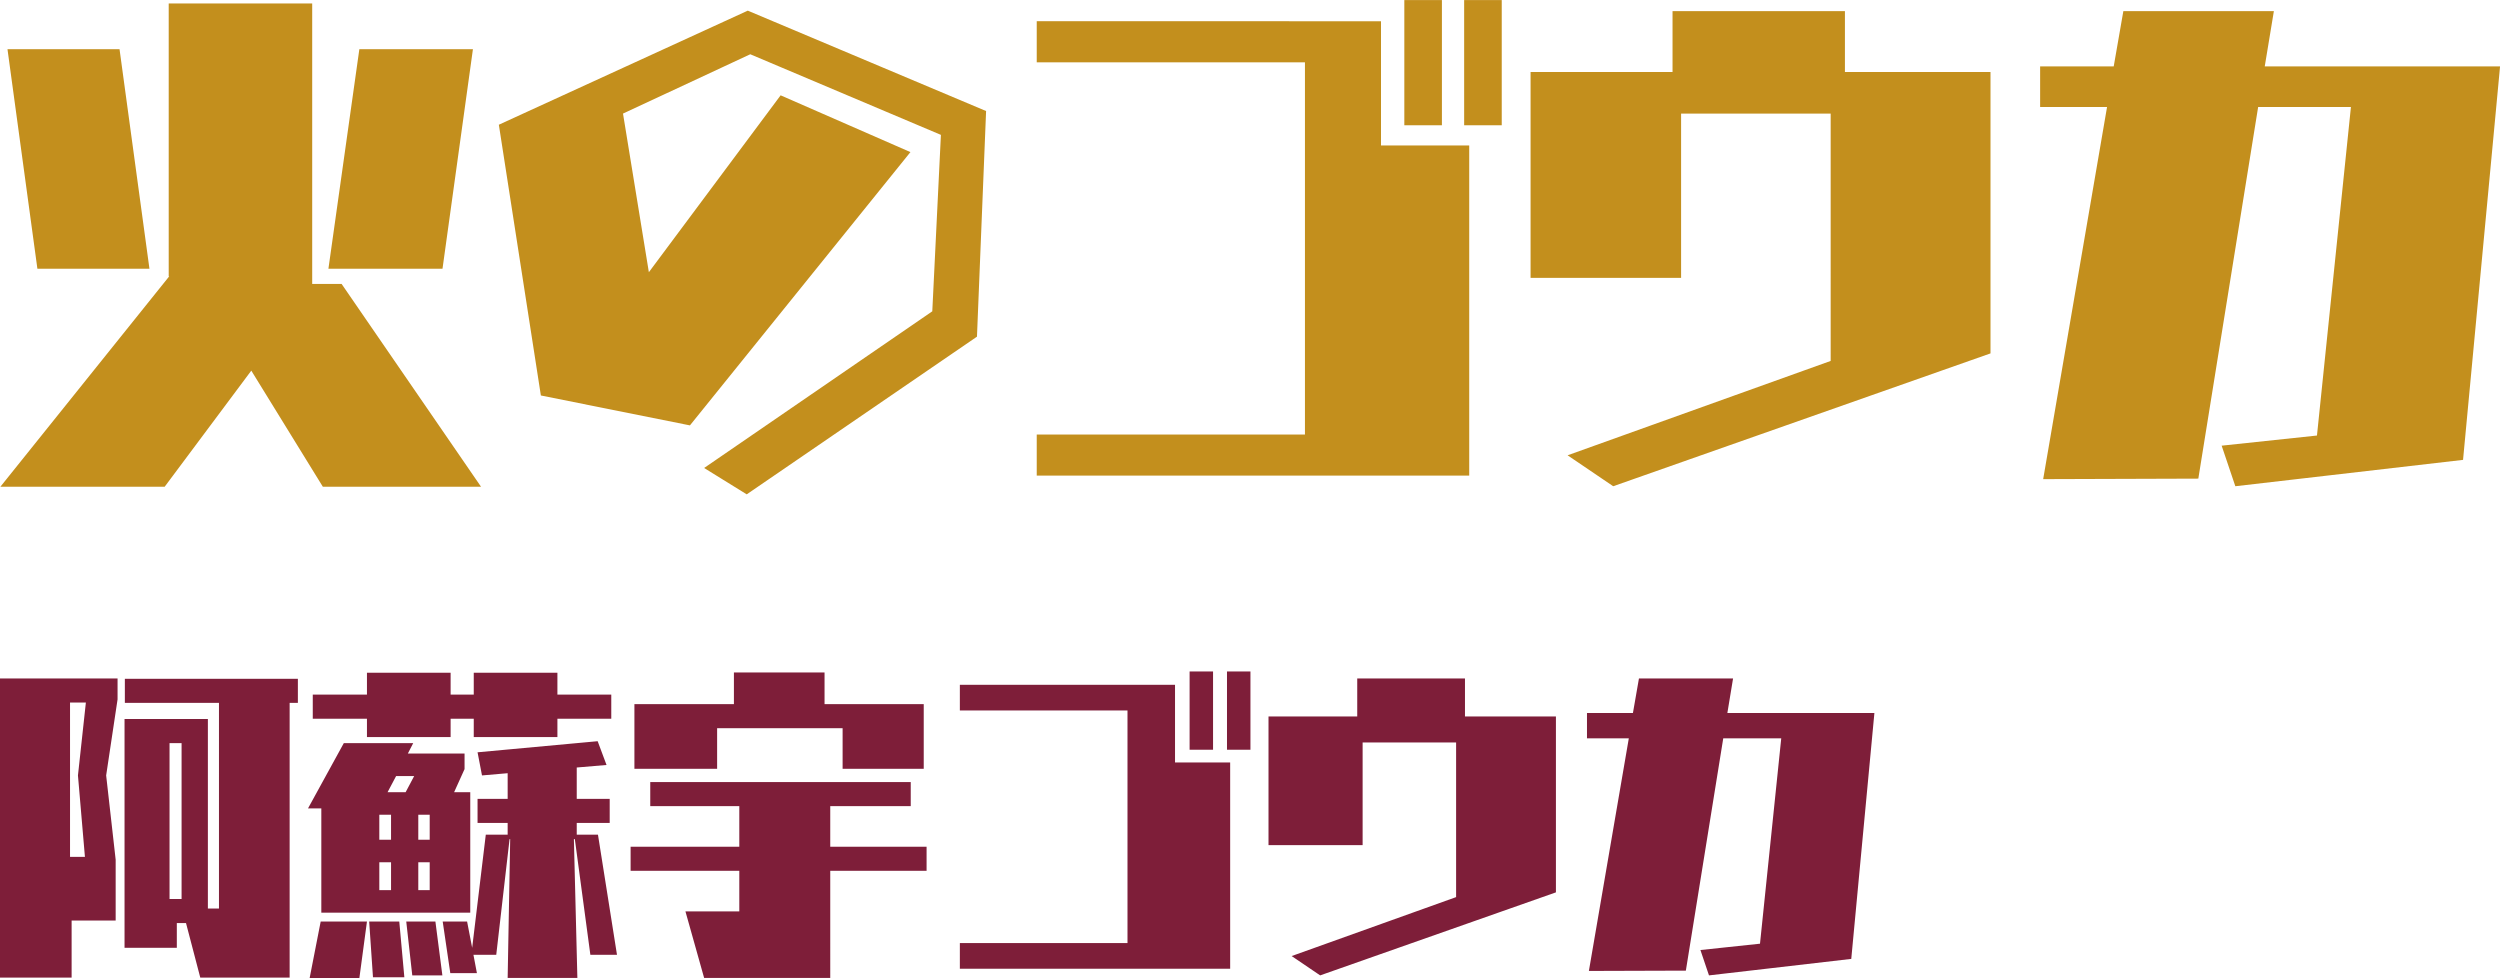
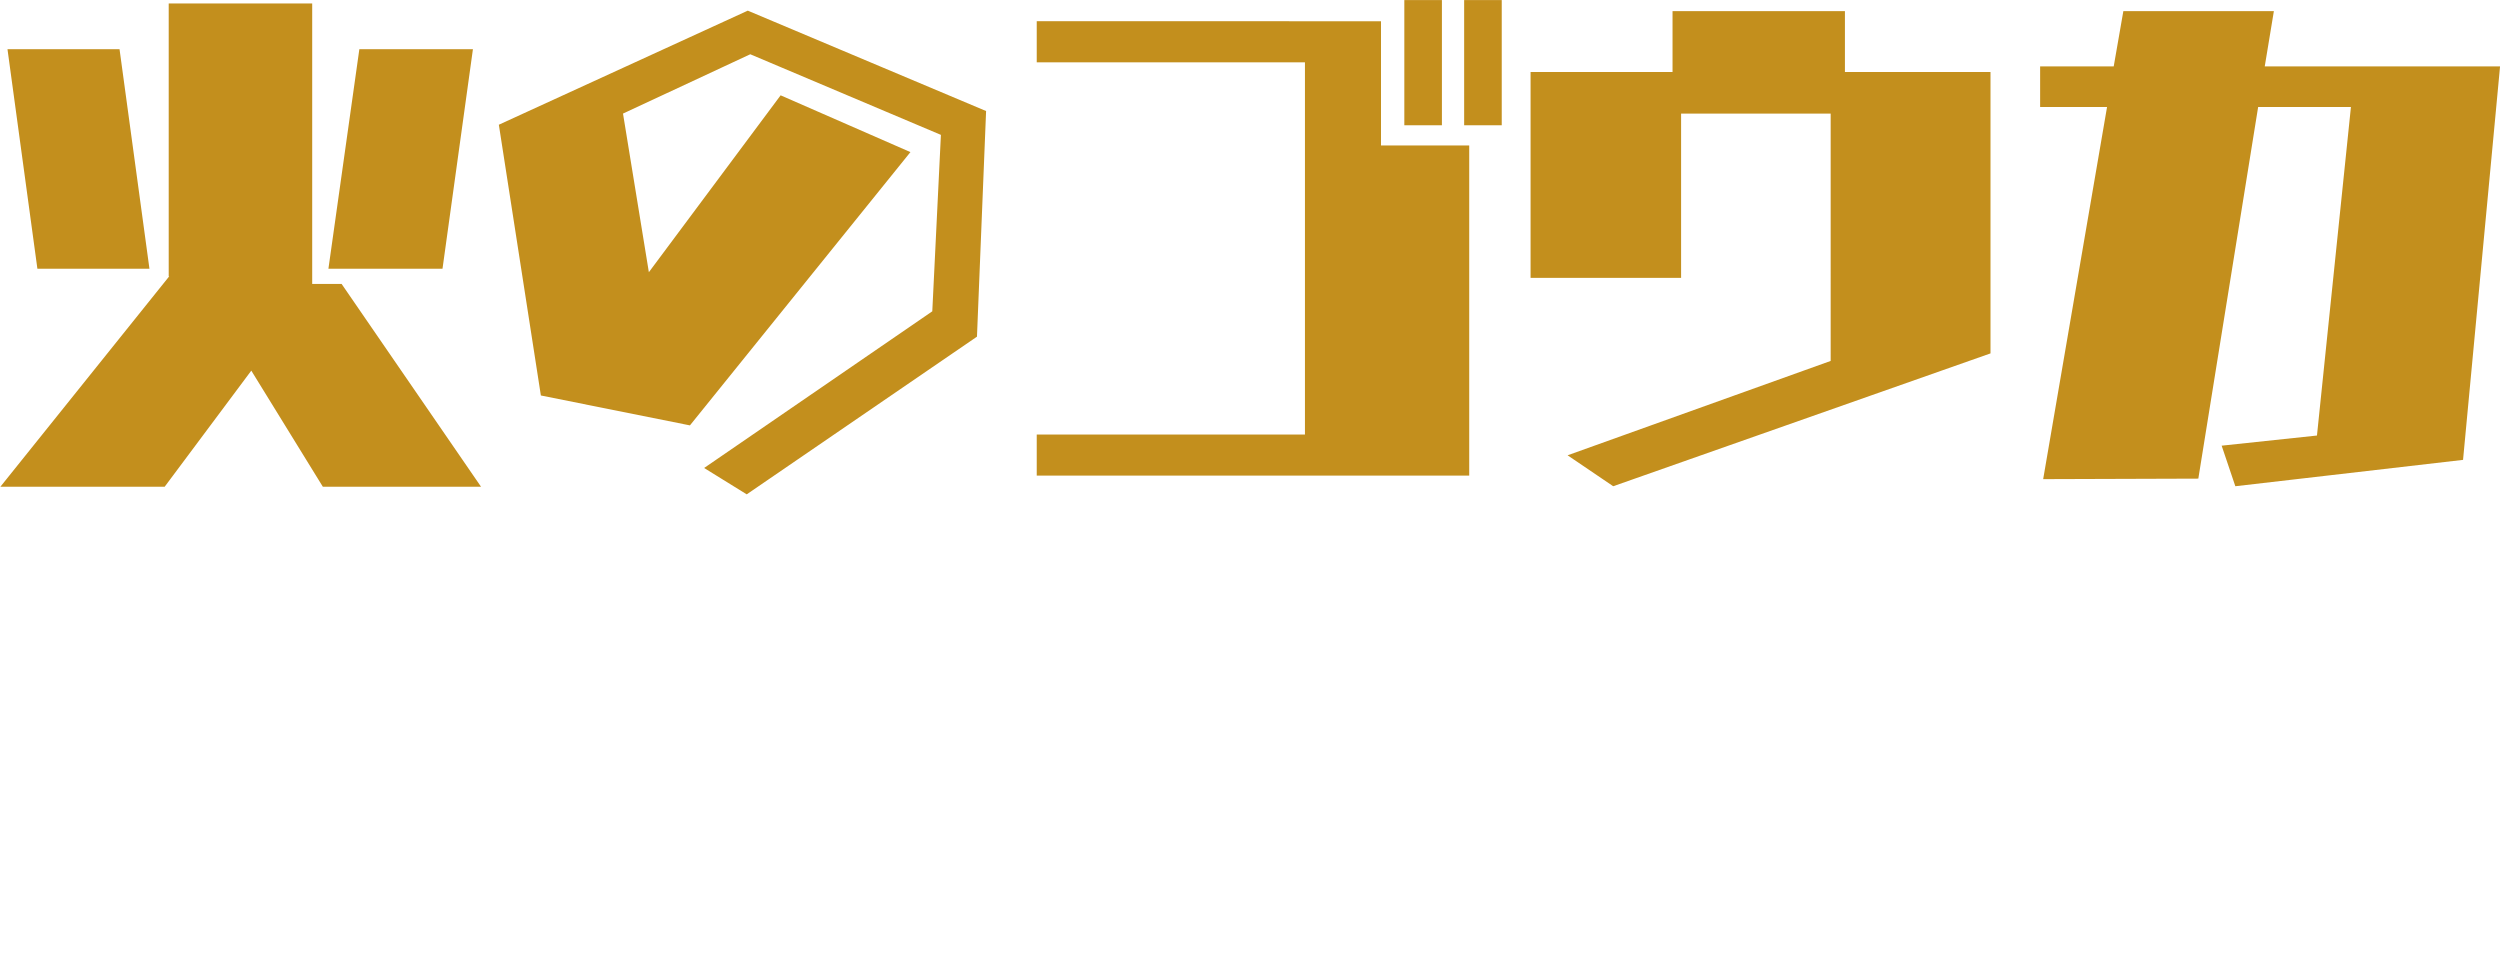
<svg xmlns="http://www.w3.org/2000/svg" width="157.784" height="61.74" viewBox="0 0 157.784 61.74">
  <g transform="translate(-3167.84 -4313.32)">
-     <path d="M19.12,2.02V-15.32h.52v-1.52H8.72v1.52h5.94V-2.34h-.7V-14.3H8.7V.14H12V-1.42h.58l.9,3.44Zm-13.76,0v-3.6H8.14V-5.42l-.6-5.32.72-4.8v-1.32H.84V2.02ZM12.3-2.94h-.76v-9.84h.76ZM6.2-5.6H5.26v-9.74h1l-.5,4.6Zm33.22-8.72v-1.52h-3.4v-1.38H30.74v1.38H29.28v-1.38H24v1.38H20.58v1.52H24v1.16h5.28v-1.16h1.46v1.16h5.28v-1.16ZM39.78.58,38.58-7H37.24v-.74h2.08V-9.26H37.24v-1.98l1.88-.16-.56-1.5-7.58.7.28,1.46,1.62-.14v1.62h-1.9v1.52h1.9V-7H31.5L30.64.14l-.32-1.66H28.78l.48,3.26h1.68L30.72.58h1.44L33-6.72h.04l-.16,8.76h4.4l-.22-8.76h.06L38.1.58ZM30.52-2.08v-7.6H29.5l.66-1.46v-.98H26.58l.34-.66H22.54L20.28-8.66h.84v6.58ZM28.76,1.88l-.44-3.4H26.48l.38,3.4ZM26.36,2l-.32-3.52h-1.9L24.38,2Zm-2.84.06L24-1.52H21.08l-.7,3.58ZM26.44-9.68H25.3l.54-1.02h1.14Zm1.52,3h-.72V-8.26h.72Zm-2.44,0h-.74V-8.26h.74ZM27.96-3.5h-.72V-5.26h.72Zm-2.44,0h-.74V-5.26h.74Zm33.62-7.66v-4.08H52.88v-2H47.16v2H40.88v4.08H46.1v-2.56h7.92v2.56Zm-5.9,13.2V-4.72h6.08V-6.24H53.24V-8.8h5.08v-1.52H41.88V-8.8H47.5v2.56H40.64v1.52H47.5v2.56H44.1l1.18,4.2Zm26.52-14.4V-17.3H78.28v4.94Zm-2.36,0V-17.3H75.92v4.94ZM78.48,1.46V-11.56H75v-4.9H61.42v1.62H72V-.16H61.42V1.46ZM99.04-3.36v-11.1H93.3v-2.4H86.5v2.4H80.9v8.12h5.94v-6.48h5.9v9.76L82.36.66l1.8,1.22ZM117.68.84l1.46-15.52h-9.28l.36-2.18h-5.94l-.38,2.18H101v1.6h2.64L101.12,1.6l6.12-.02,2.36-14.66h3.66L111.92-.12l-3.76.4.54,1.6Z" transform="translate(3167 4373)" fill="#7e1e39" />
    <path d="M28.768-10.72l1.92-13.856H23.52L21.568-10.72ZM31.2,3.04,22.4-9.76H20.544v-17.7H11.488V-10.24h.032L.864,3.04H11.232L16.7-4.288,21.216,3.04ZM10.272-10.72,8.384-24.576H1.312L3.2-10.72ZM62.5-6.432l.576-14.24-15.04-6.336-15.712,7.2L34.976-2.72,44.384-.832,58.3-18.08l-8.192-3.584L41.792-10.5,40.16-20.512l8.032-3.744,12.032,5.088L59.68-8.032,45.28,1.856,47.968,3.52Zm33.12-13.344v-7.9H93.248v7.9Zm-3.776,0v-7.9H89.472v7.9ZM93.568,2.336V-18.5H88v-7.84H66.272v2.592H83.2V-.256H66.272V2.336Zm32.9-7.712v-17.76H117.28v-3.84H106.4v3.84H97.44v12.992h9.5V-20.512h9.44V-4.9L99.776,1.056l2.88,1.952Zm29.824,6.72,2.336-24.832H143.776l.576-3.488h-9.5l-.608,3.488H129.6v2.56h4.224L129.792,2.56l9.792-.032,3.776-23.456h5.856L147.072-.192l-6.016.64.864,2.56Z" transform="translate(3167 4341)" fill="#c38f1d" />
  </g>
</svg>